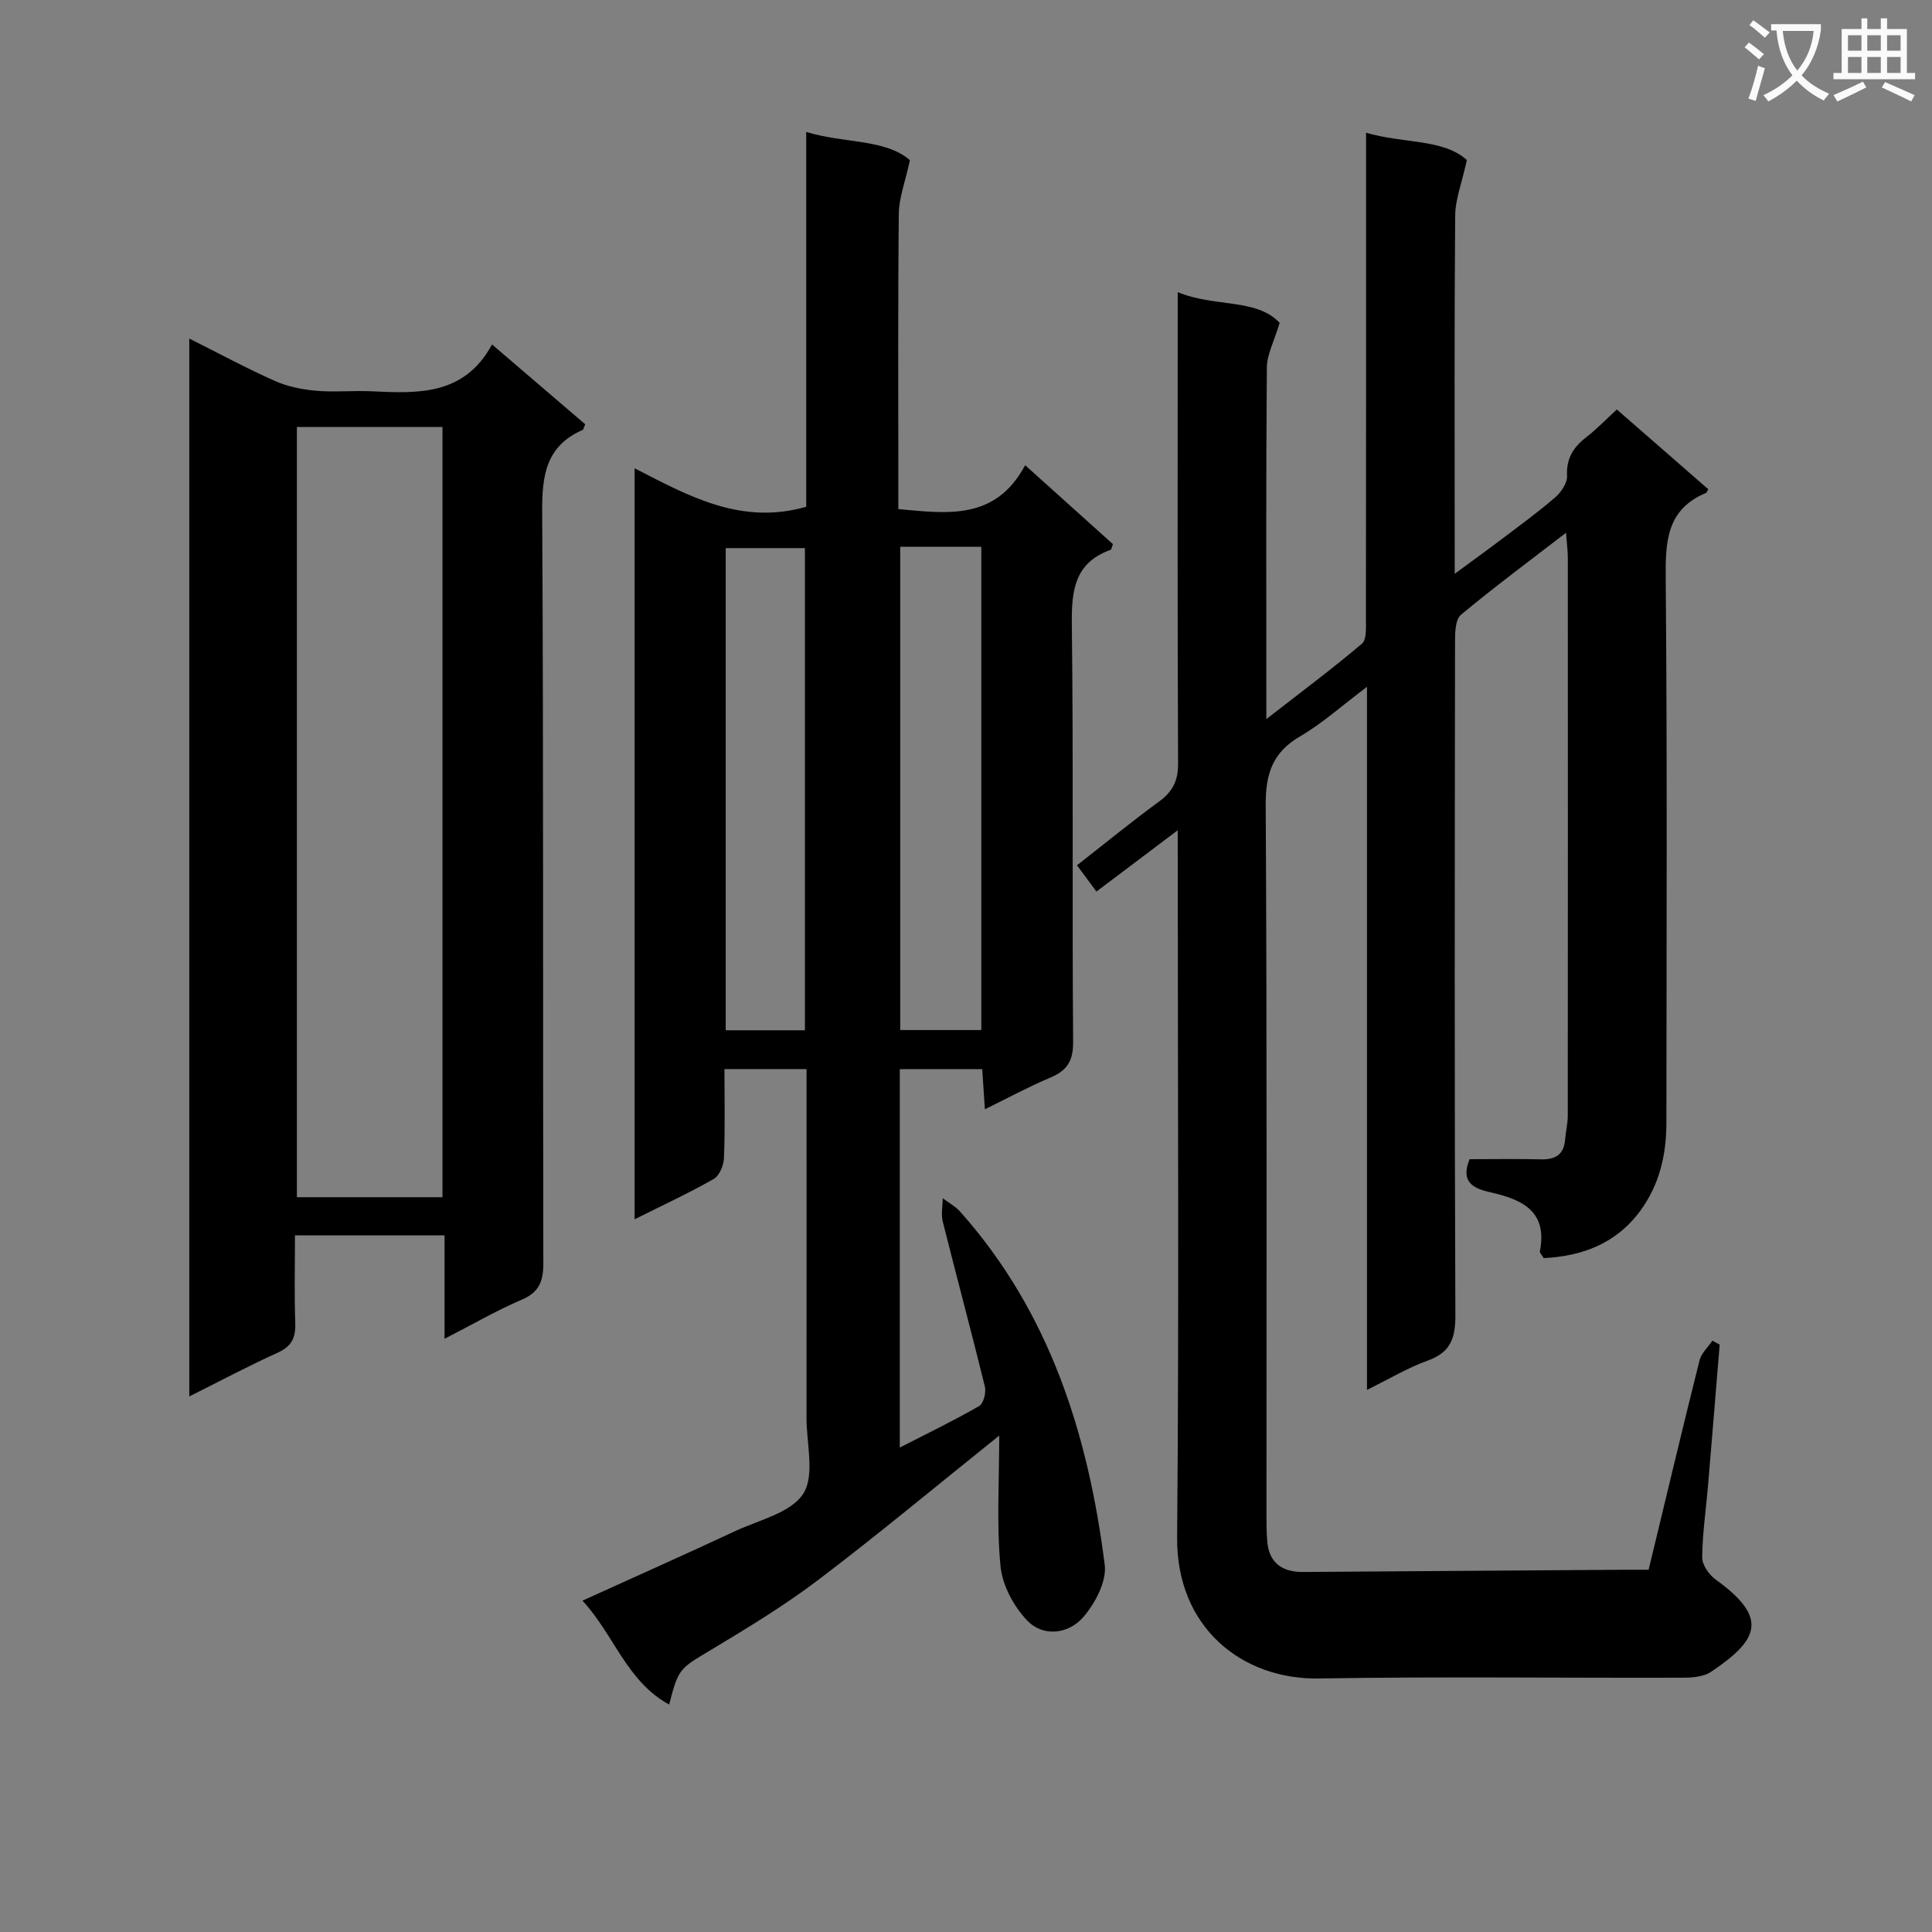
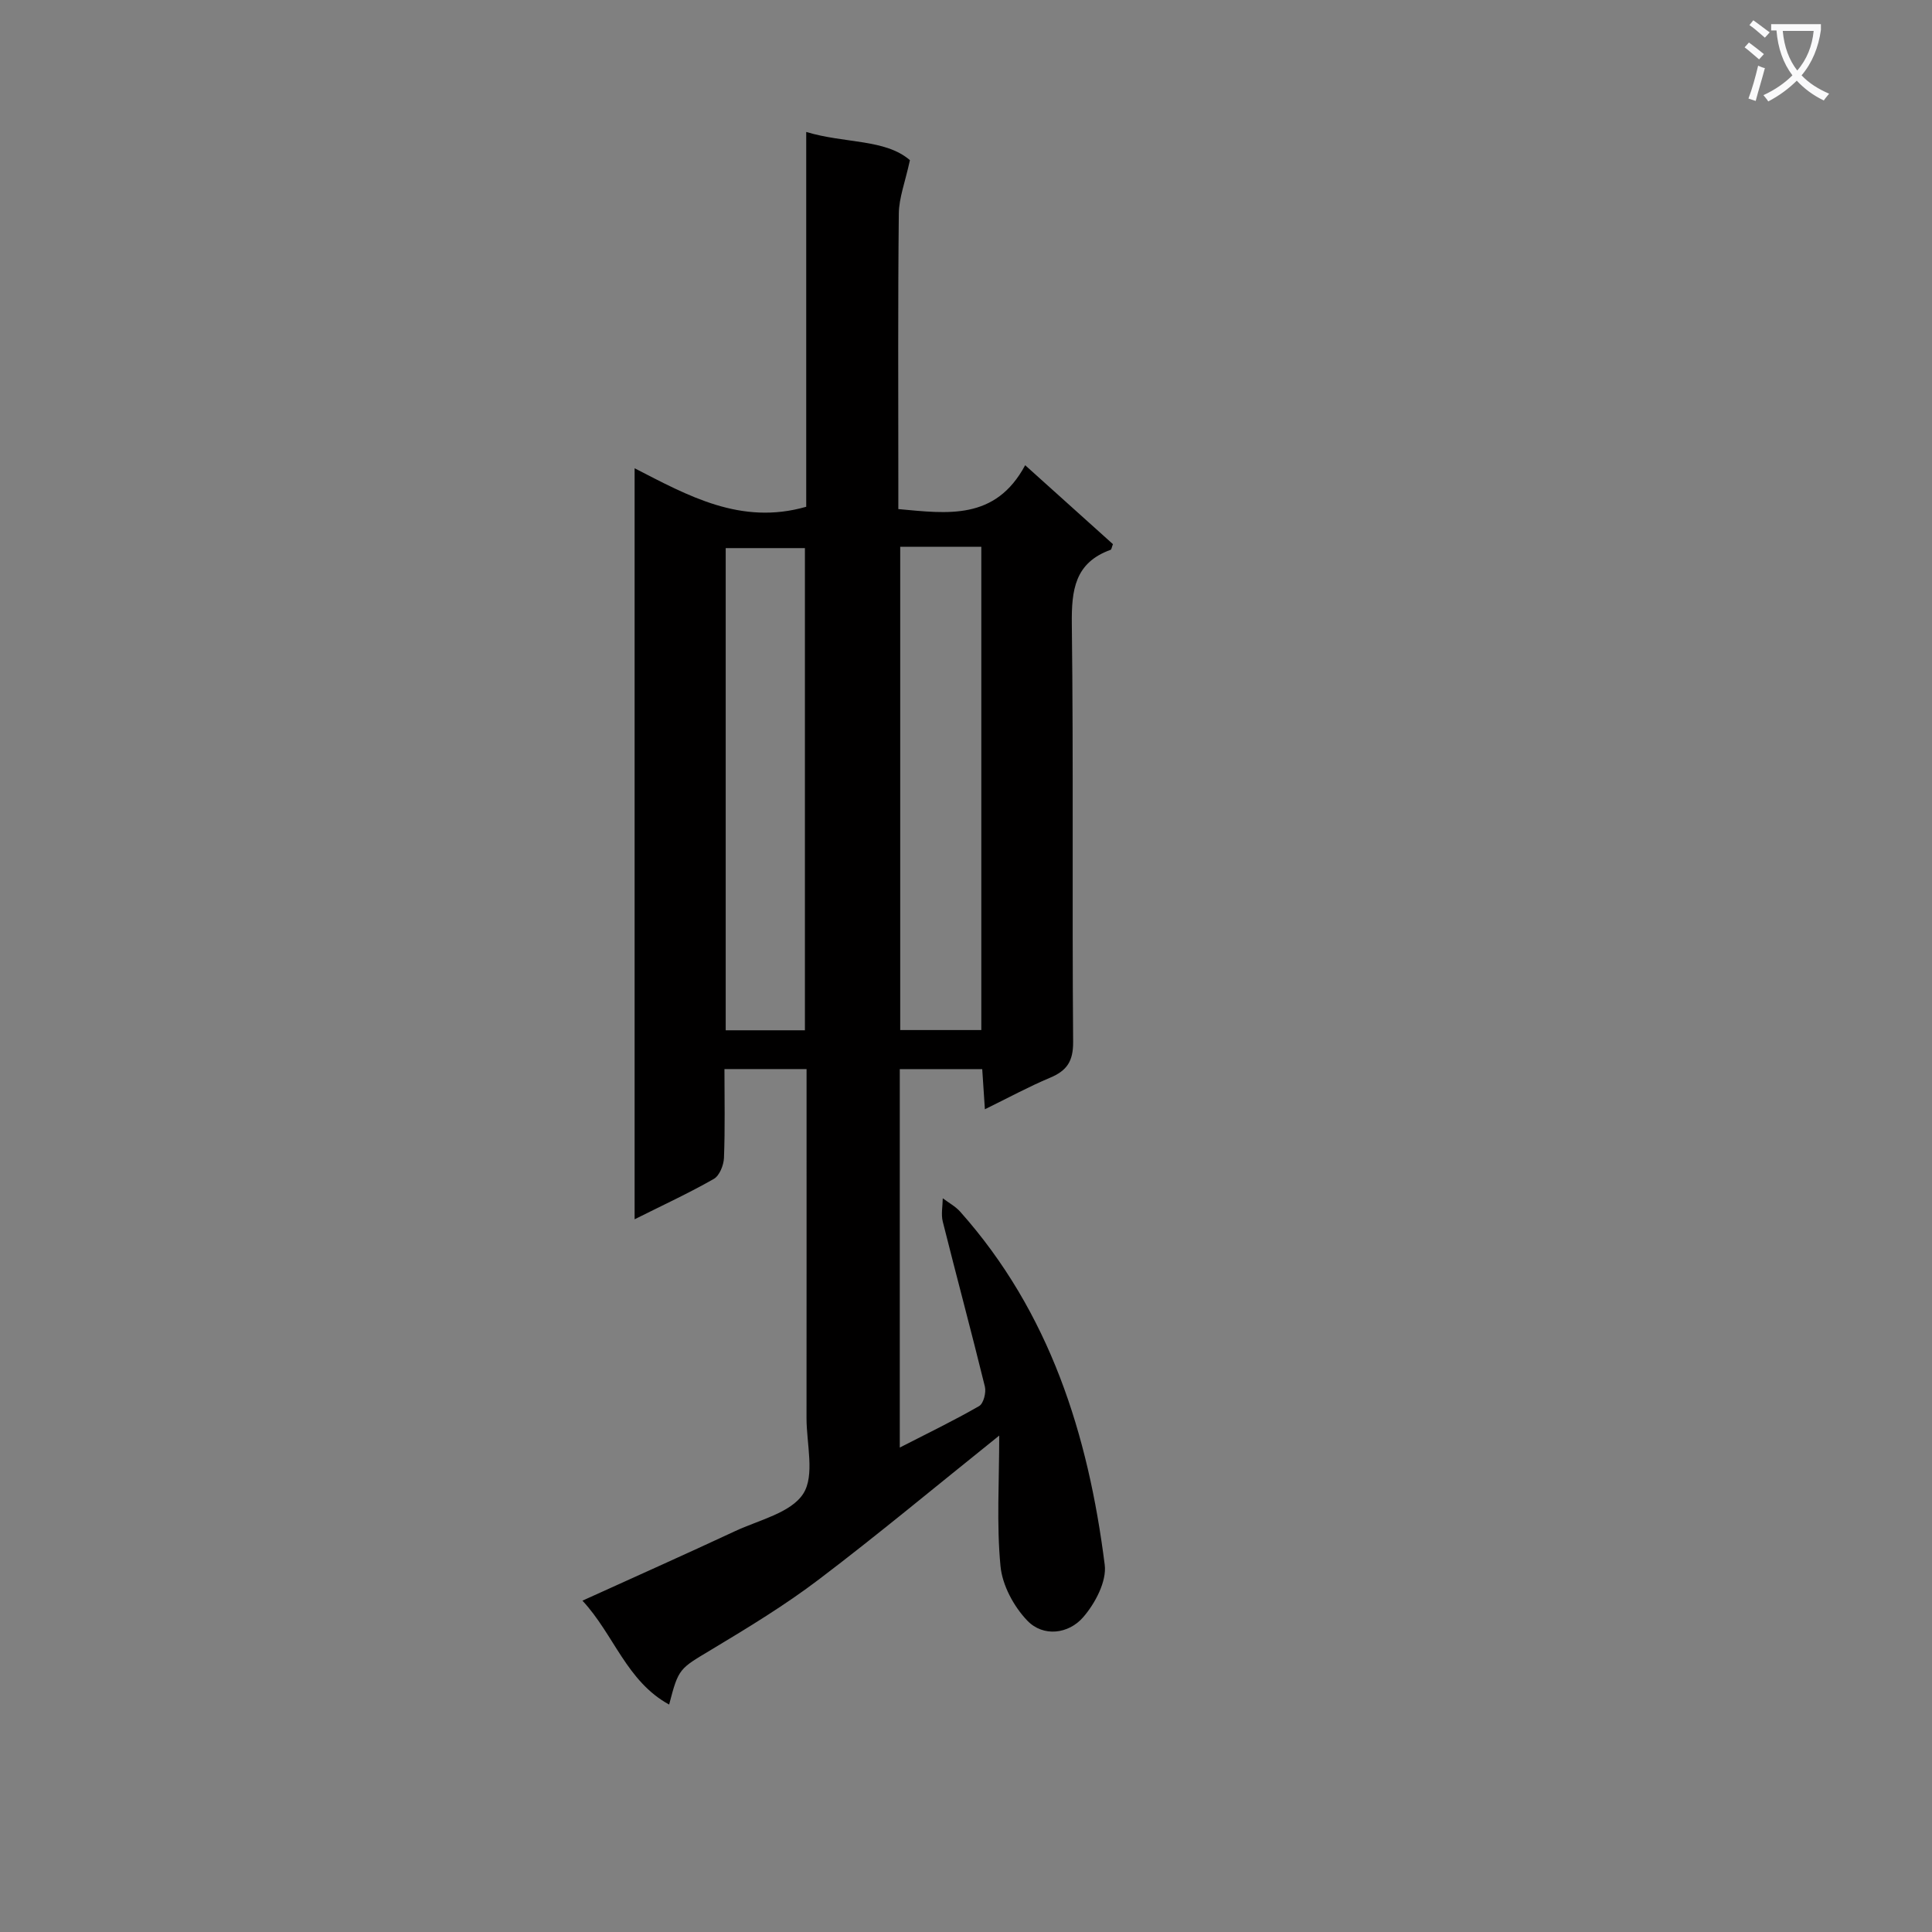
<svg xmlns="http://www.w3.org/2000/svg" enable-background="new 0 0 400 400" viewBox="0 0 400 400">
  <rect x="0" y="0" width="400" height="400" fill="#808080" stroke="none" />
  <path d="m362.1 8.8c1.1.8 2.1 1.6 3.1 2.4l-1 1.1c-1.3-1.1-2.3-2-3-2.5zm1.9 4.8c.5.2.9.4 1.4.5-.6 2.3-1.3 4.5-1.9 6.8l-1.5-.5c.8-2.1 1.4-4.3 2-6.8zm-1-9.4c1.3.9 2.4 1.8 3.4 2.5l-1 1.1c-1.4-1.2-2.4-2.1-3.2-2.6zm3.7 2.2v-1.4h10.3v1.2c-.5 3.6-1.8 6.8-4 9.4 1.5 1.6 3.4 2.8 5.7 3.8-.3.4-.7.8-1.1 1.4-2.3-1.1-4.1-2.5-5.6-4.1-1.6 1.6-3.6 3.1-5.9 4.3-.3-.5-.7-.9-1-1.3 2.4-1.1 4.4-2.5 6-4.1-1.9-2.5-3-5.6-3.3-9.3h-1.1zm8.8 0h-6.4c.3 3.3 1.3 6 3 8.2 2-2.3 3.1-5.1 3.4-8.2z" fill="#fafafb" />
-   <path d="m385.3 3.8h1.3v2.2h2.8v-2.2h1.3v2.2h4.1v9.1h1.7v1.3h-16.9v-1.3h1.7v-9.1h4.1v-2.2zm.4 13.1.7 1.2c-1.8.9-3.8 1.9-6 2.9-.2-.4-.5-.8-.8-1.3 2.3-1 4.3-1.9 6.1-2.8zm-3.1-6.4h2.8v-3.2h-2.8zm0 4.6h2.8v-3.3h-2.8zm4-4.6h2.8v-3.2h-2.8zm0 4.6h2.8v-3.3h-2.8zm3.7 1.9c2.1.9 4.1 1.8 6.1 2.7l-.7 1.3c-2.2-1.1-4.2-2-6.1-2.9zm3.2-9.7h-2.8v3.2h2.8zm-2.8 7.8h2.8v-3.3h-2.8z" fill="#fafafb" />
  <g fill="#010000">
-     <path d="m243.83 171.9c-6.13 4.62-11.36 8.56-16.83 12.69-1.4-1.9-2.55-3.46-4.02-5.44 5.73-4.48 11.24-8.99 16.98-13.19 2.82-2.06 3.97-4.29 3.95-7.87-.15-30.5-.08-61-.08-91.5 0-1.78 0-3.57 0-6.11 7.7 3.2 16.28 1.22 21.11 6.36-1.16 3.87-2.63 6.55-2.65 9.23-.19 22.16-.11 44.33-.11 66.5v6.31c7.25-5.64 13.68-10.43 19.79-15.61 1.02-.86.82-3.4.83-5.17.04-31.33.03-62.67.03-94 0-1.97 0-3.94 0-6.62 7.87 2.29 16.01 1.24 20.87 5.66-1.03 4.71-2.39 8.11-2.42 11.52-.19 22.5-.1 45-.1 67.5v6.64c3.83-2.82 6.84-4.99 9.79-7.22 3.72-2.82 7.5-5.56 11.02-8.61 1.23-1.06 2.52-2.97 2.45-4.43-.18-3.61 1.29-5.95 3.98-8.02 2.1-1.62 3.95-3.56 6.33-5.74 6.34 5.53 12.66 11.05 18.93 16.51-.28.48-.33.7-.46.76-8.26 3.45-8.42 10.19-8.35 17.92.33 37.5.16 75 .14 112.5 0 6.62-1.45 12.88-5.46 18.29-5.03 6.78-12.06 9.32-19.95 9.72-.49-.83-.84-1.15-.79-1.38 1.59-7.98-3.2-10.62-9.79-12.14-3.13-.72-6.93-1.62-4.76-6.96 4.79 0 9.77-.09 14.74.03 2.99.07 4.79-.93 5.04-4.1.13-1.65.55-3.28.55-4.93.03-38.5.03-77 .01-115.5 0-1.44-.2-2.87-.37-5.2-7.73 5.96-14.91 11.28-21.76 16.99-1.15.96-1.22 3.62-1.22 5.49-.06 46.5-.13 93 .07 139.5.02 4.79-.98 7.7-5.71 9.41-4.16 1.5-8.02 3.82-12.59 6.07 0-48.48 0-96.25 0-145.56-5.23 3.93-9.24 7.57-13.83 10.24-5.75 3.35-7.18 7.8-7.14 14.27.28 49 .15 98 .16 147 0 1.83 0 3.67.17 5.49.4 4.49 3.19 6.29 7.42 6.26 22.15-.14 44.3-.31 66.44-.46 1.63-.01 3.26 0 5.09 0 3.55-14.71 6.96-29.05 10.54-43.35.37-1.49 1.75-2.72 2.66-4.08.5.27 1 .54 1.51.82-.8 9.73-1.59 19.46-2.41 29.18-.42 4.96-1.16 9.92-1.21 14.88-.01 1.55 1.43 3.6 2.8 4.59 10.93 7.87 9.02 12.41-.98 19.1-1.5 1-3.76 1.2-5.68 1.21-25.17.08-50.34-.26-75.5.16-15.94.27-29.51-10.59-29.35-29.2.41-46.66.13-93.33.13-140-.01-1.75-.01-3.51-.01-6.41z" />
    <path d="m206.88 297.22c-13.41 10.75-25.15 20.54-37.32 29.77-6.99 5.31-14.55 9.91-22.09 14.44-6.82 4.1-6.96 3.86-8.93 11.48-8.82-4.81-11.44-14.51-17.95-21.51 10.85-4.93 21.29-9.58 31.64-14.41 4.94-2.3 11.52-3.77 14.07-7.73 2.44-3.79.68-10.33.68-15.65.02-22.16.01-44.33.01-66.49 0-1.81 0-3.62 0-5.78-5.67 0-11.05 0-17 0 0 6.17.14 12.29-.1 18.39-.06 1.52-.93 3.68-2.1 4.35-5.15 2.94-10.55 5.43-16.4 8.36 0-51.95 0-103.32 0-155.49 11.01 5.65 21.98 11.87 35.53 7.97 0-25.35 0-51.1 0-77.6 8.03 2.42 16.35 1.42 21.47 5.84-.99 4.57-2.27 7.81-2.3 11.06-.2 18.5-.1 36.99-.1 55.49v5.69c10.19.93 20.09 2.4 26.26-9.08 6.52 5.87 12.39 11.15 18.17 16.34-.25.64-.29 1.1-.47 1.17-7.44 2.67-8.12 8.34-8.04 15.38.35 28.83.04 57.66.27 86.49.03 4.03-1.29 5.97-4.77 7.43-4.39 1.84-8.59 4.13-13.5 6.53-.21-3.14-.37-5.54-.55-8.31-5.69 0-11.23 0-17.07 0v78.35c5.69-2.92 11.17-5.56 16.43-8.59.91-.52 1.49-2.81 1.19-4.03-2.8-11.41-5.86-22.76-8.72-34.16-.38-1.51-.02-3.22 0-4.83 1.21.92 2.62 1.67 3.61 2.78 18.55 20.84 26.51 46.13 29.92 73.1.44 3.45-2 8.04-4.49 10.89-2.99 3.43-8.21 4.13-11.53.68-2.81-2.92-5.19-7.34-5.56-11.31-.83-8.65-.26-17.45-.26-27.01zm-20.5-184.01v100.05h16.79c0-33.53 0-66.72 0-100.05-5.73 0-11.04 0-16.79 0zm-19.73 100.1c0-33.57 0-66.74 0-99.83-5.73 0-11.1 0-16.4 0v99.83z" />
-     <path d="m92.04 277.18c0-7.53 0-14.3 0-21.42-10.39 0-20.45 0-30.97 0 0 6.23-.15 12.19.06 18.14.11 3.04-.73 4.85-3.66 6.17-6.02 2.72-11.86 5.84-18.28 9.05 0-73.17 0-145.84 0-219.03 5.95 2.99 11.74 6.11 17.72 8.78 2.62 1.17 5.62 1.77 8.51 2.03 3.8.34 7.66-.07 11.49.11 9.63.46 19.21.91 24.96-9.69 6.88 5.89 13.12 11.23 19.29 16.52-.28.64-.33 1.08-.53 1.17-7.6 3.33-8.43 9.42-8.38 16.99.3 51.81.12 103.61.24 155.42.01 3.77-.77 6.1-4.5 7.68-5.27 2.26-10.26 5.17-15.95 8.08zm-.43-29.31c0-53.51 0-106.53 0-159.47-10.31 0-20.22 0-30.14 0v159.47z" />
  </g>
</svg>